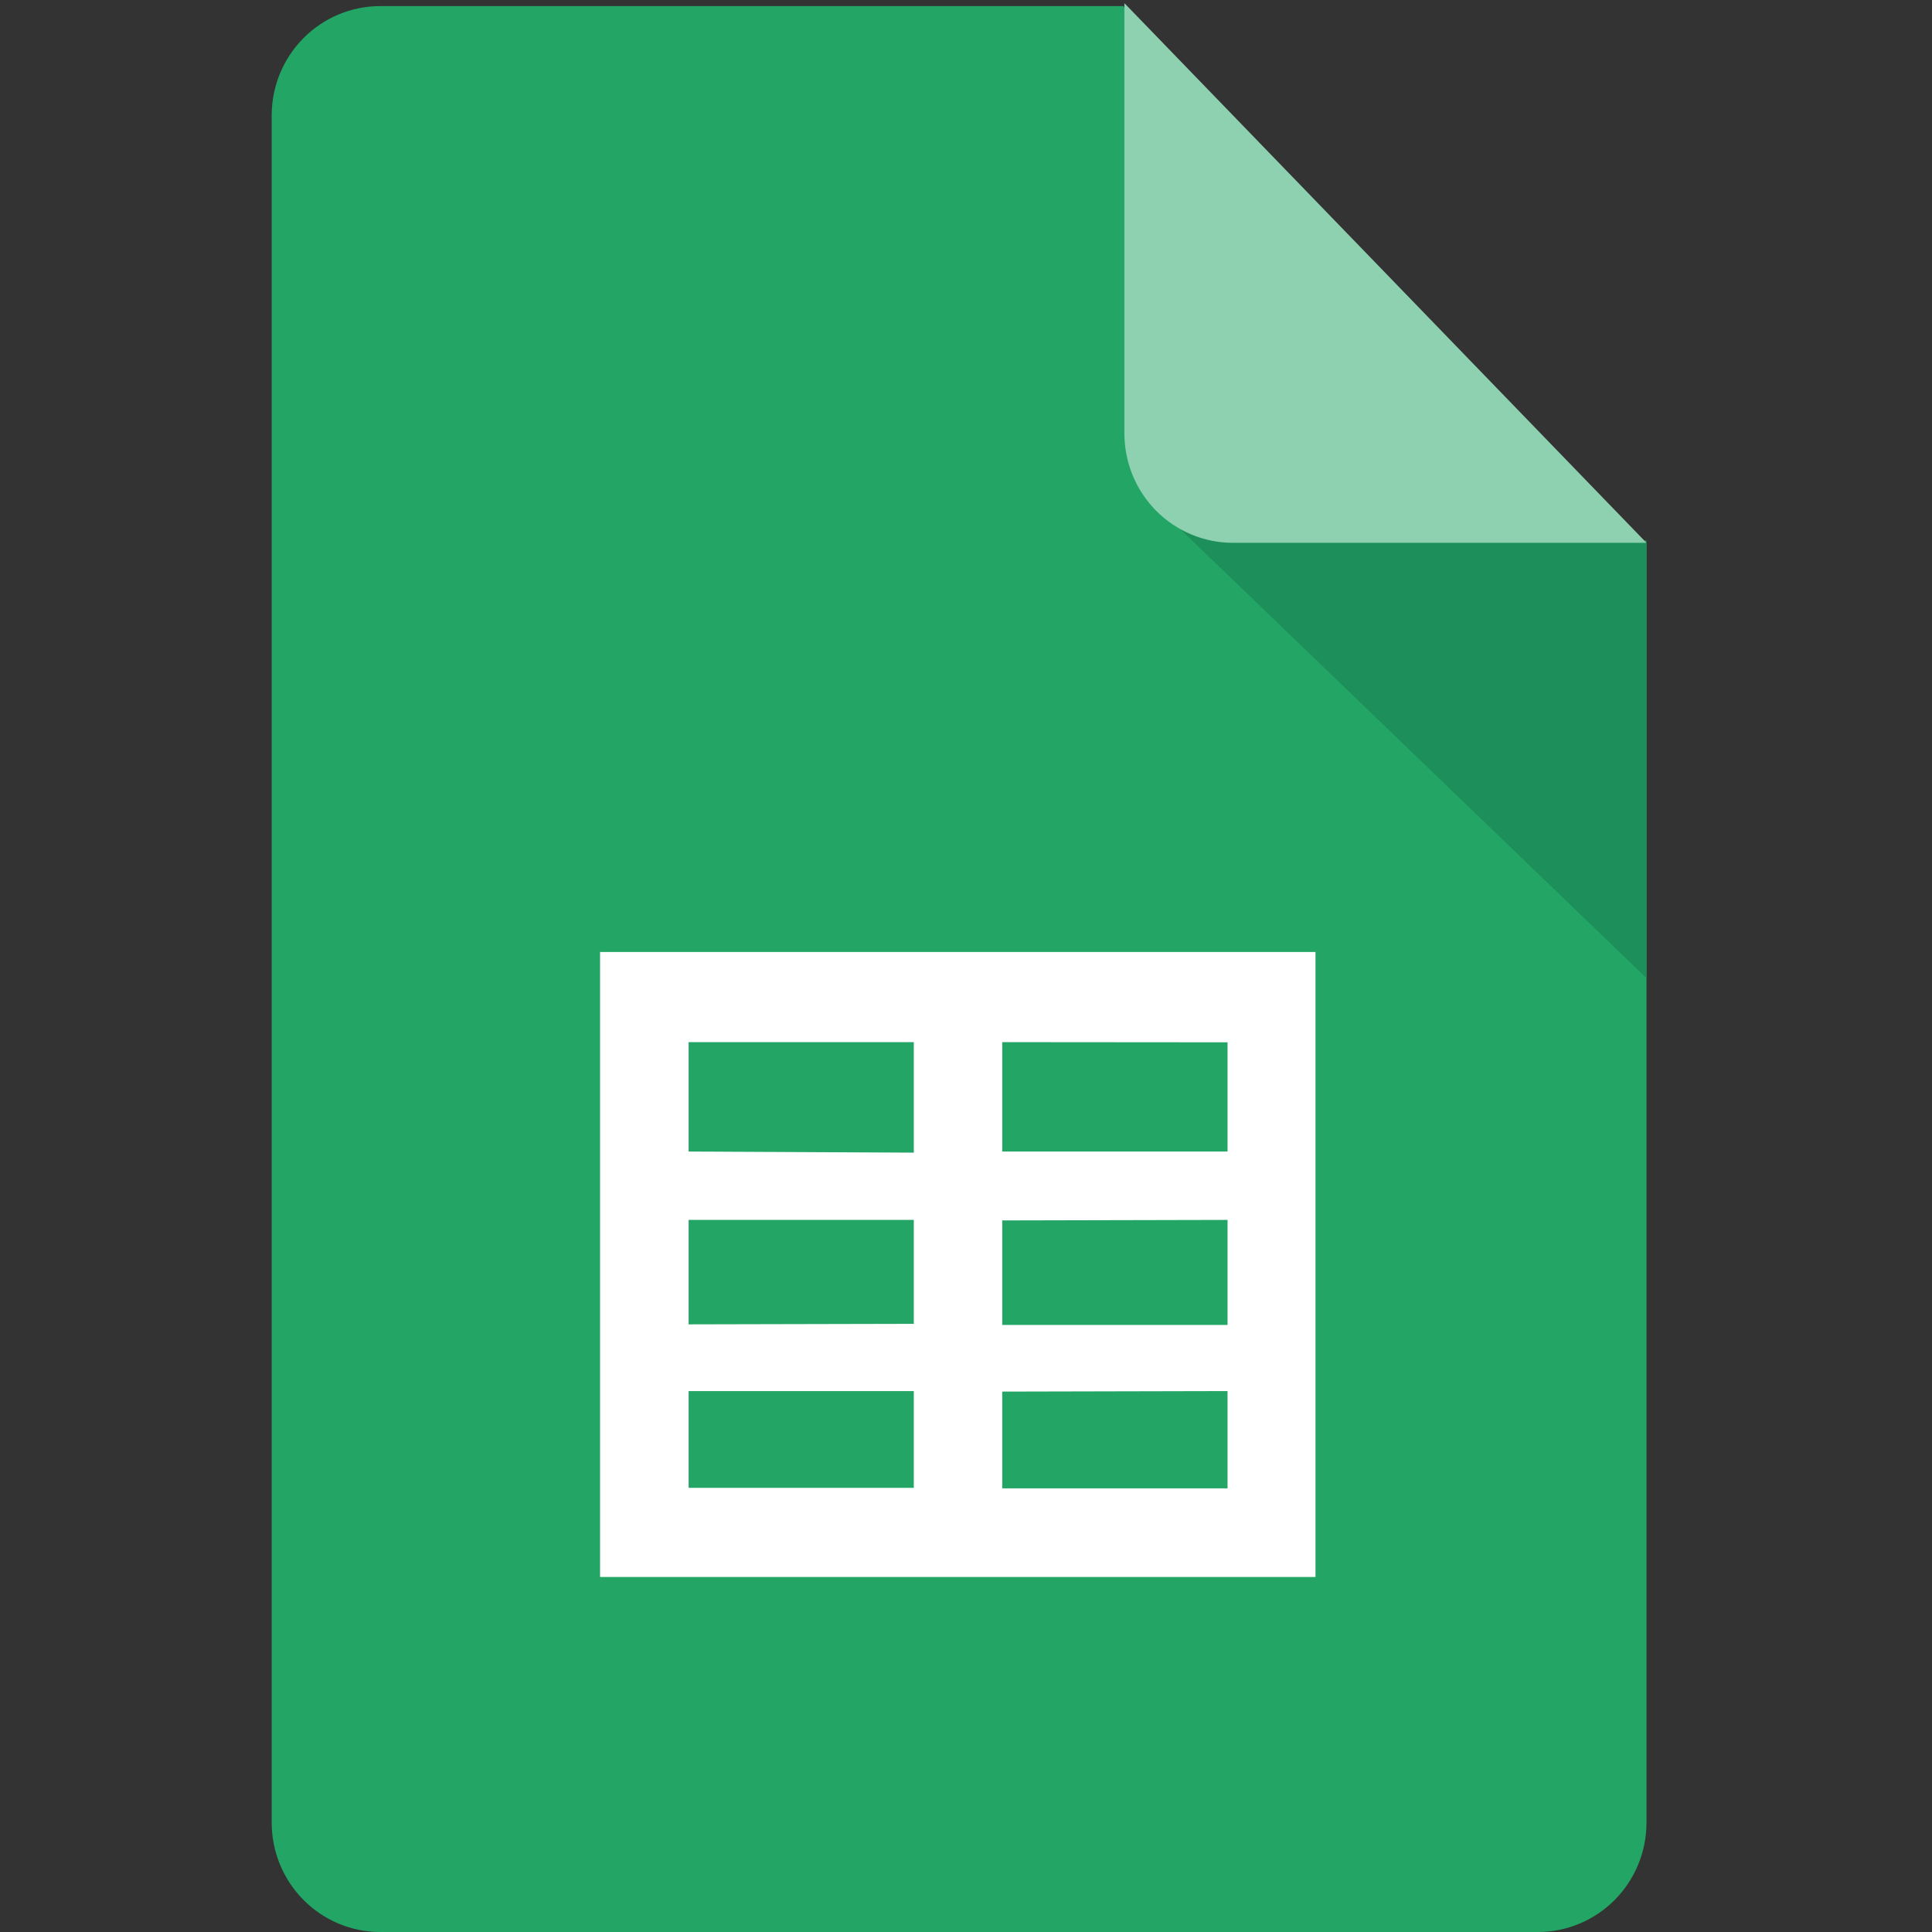
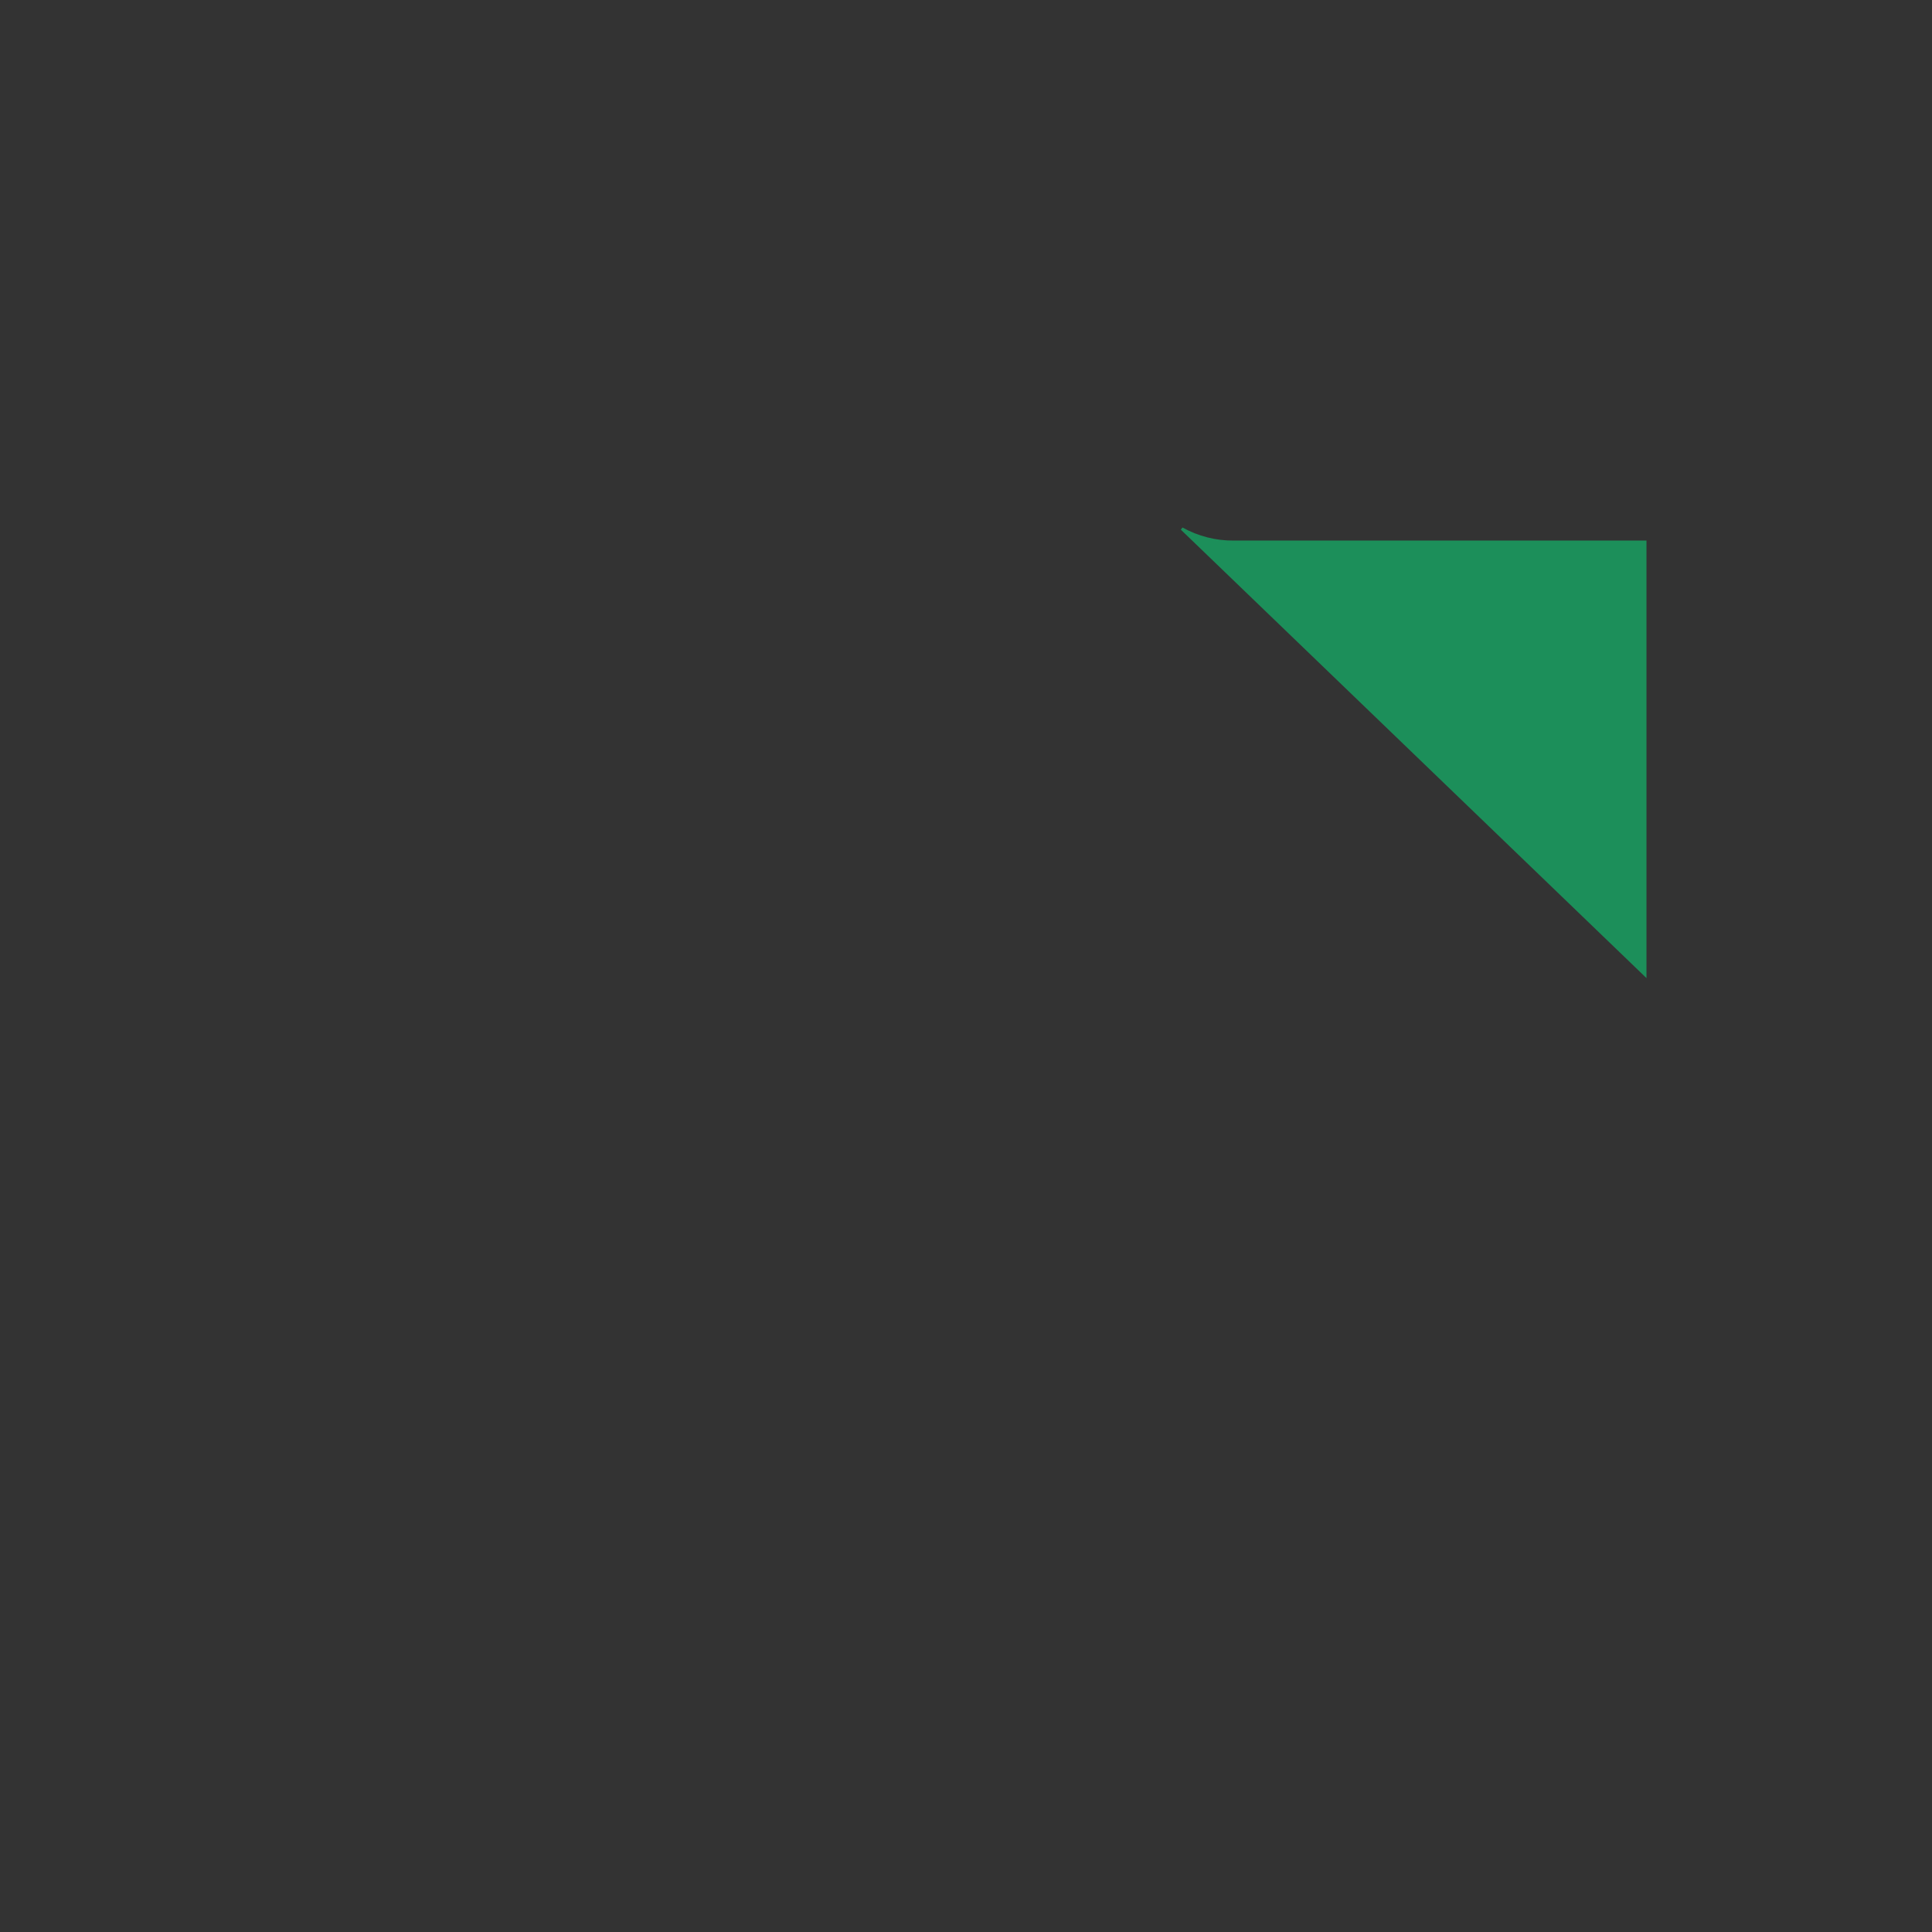
<svg xmlns="http://www.w3.org/2000/svg" width="64" height="64" viewBox="0 0 64 64" fill="none">
  <rect x="0" y="0" width="64" height="64" fill="#333333" stroke="none" />
-   <path d="M54.542 60.379C54.542 61.339 54.163 62.26 53.489 62.938C52.815 63.617 51.901 63.999 50.948 64H12.597C11.644 64 10.73 63.619 10.056 62.94C9.381 62.262 9.002 61.342 9 60.382V3.826C9 3.35 9.092 2.878 9.273 2.438C9.454 1.998 9.719 1.599 10.053 1.262C10.387 0.926 10.784 0.659 11.22 0.477C11.657 0.295 12.125 0.201 12.597 0.202H37.21L54.542 18.011V60.379Z" fill="#23A566" />
  <path d="M39.117 17.546L54.542 32.401V17.907H40.879C40.282 17.914 39.694 17.765 39.171 17.474L39.117 17.546Z" fill="#1C8F5A" />
-   <path d="M54.542 17.982H40.841C39.888 17.981 38.974 17.599 38.3 16.921C37.627 16.242 37.248 15.321 37.247 14.361V0.104L54.542 17.982Z" fill="#8ED1B1" />
-   <path fill-rule="evenodd" clip-rule="evenodd" d="M43.577 52.239H19.878V31.535H43.577V52.239ZM33.201 34.522V38.146H40.664V34.528L33.201 34.522ZM33.201 40.428V43.891H40.664V40.411L33.201 40.428ZM33.201 46.098V49.304H40.664V46.081L33.201 46.098ZM30.271 49.287V46.081H22.811V49.287H30.271ZM30.271 43.854V40.411H22.811V43.871L30.271 43.854ZM30.271 38.183V34.522H22.811V38.146L30.271 38.183Z" fill="white" />
</svg>